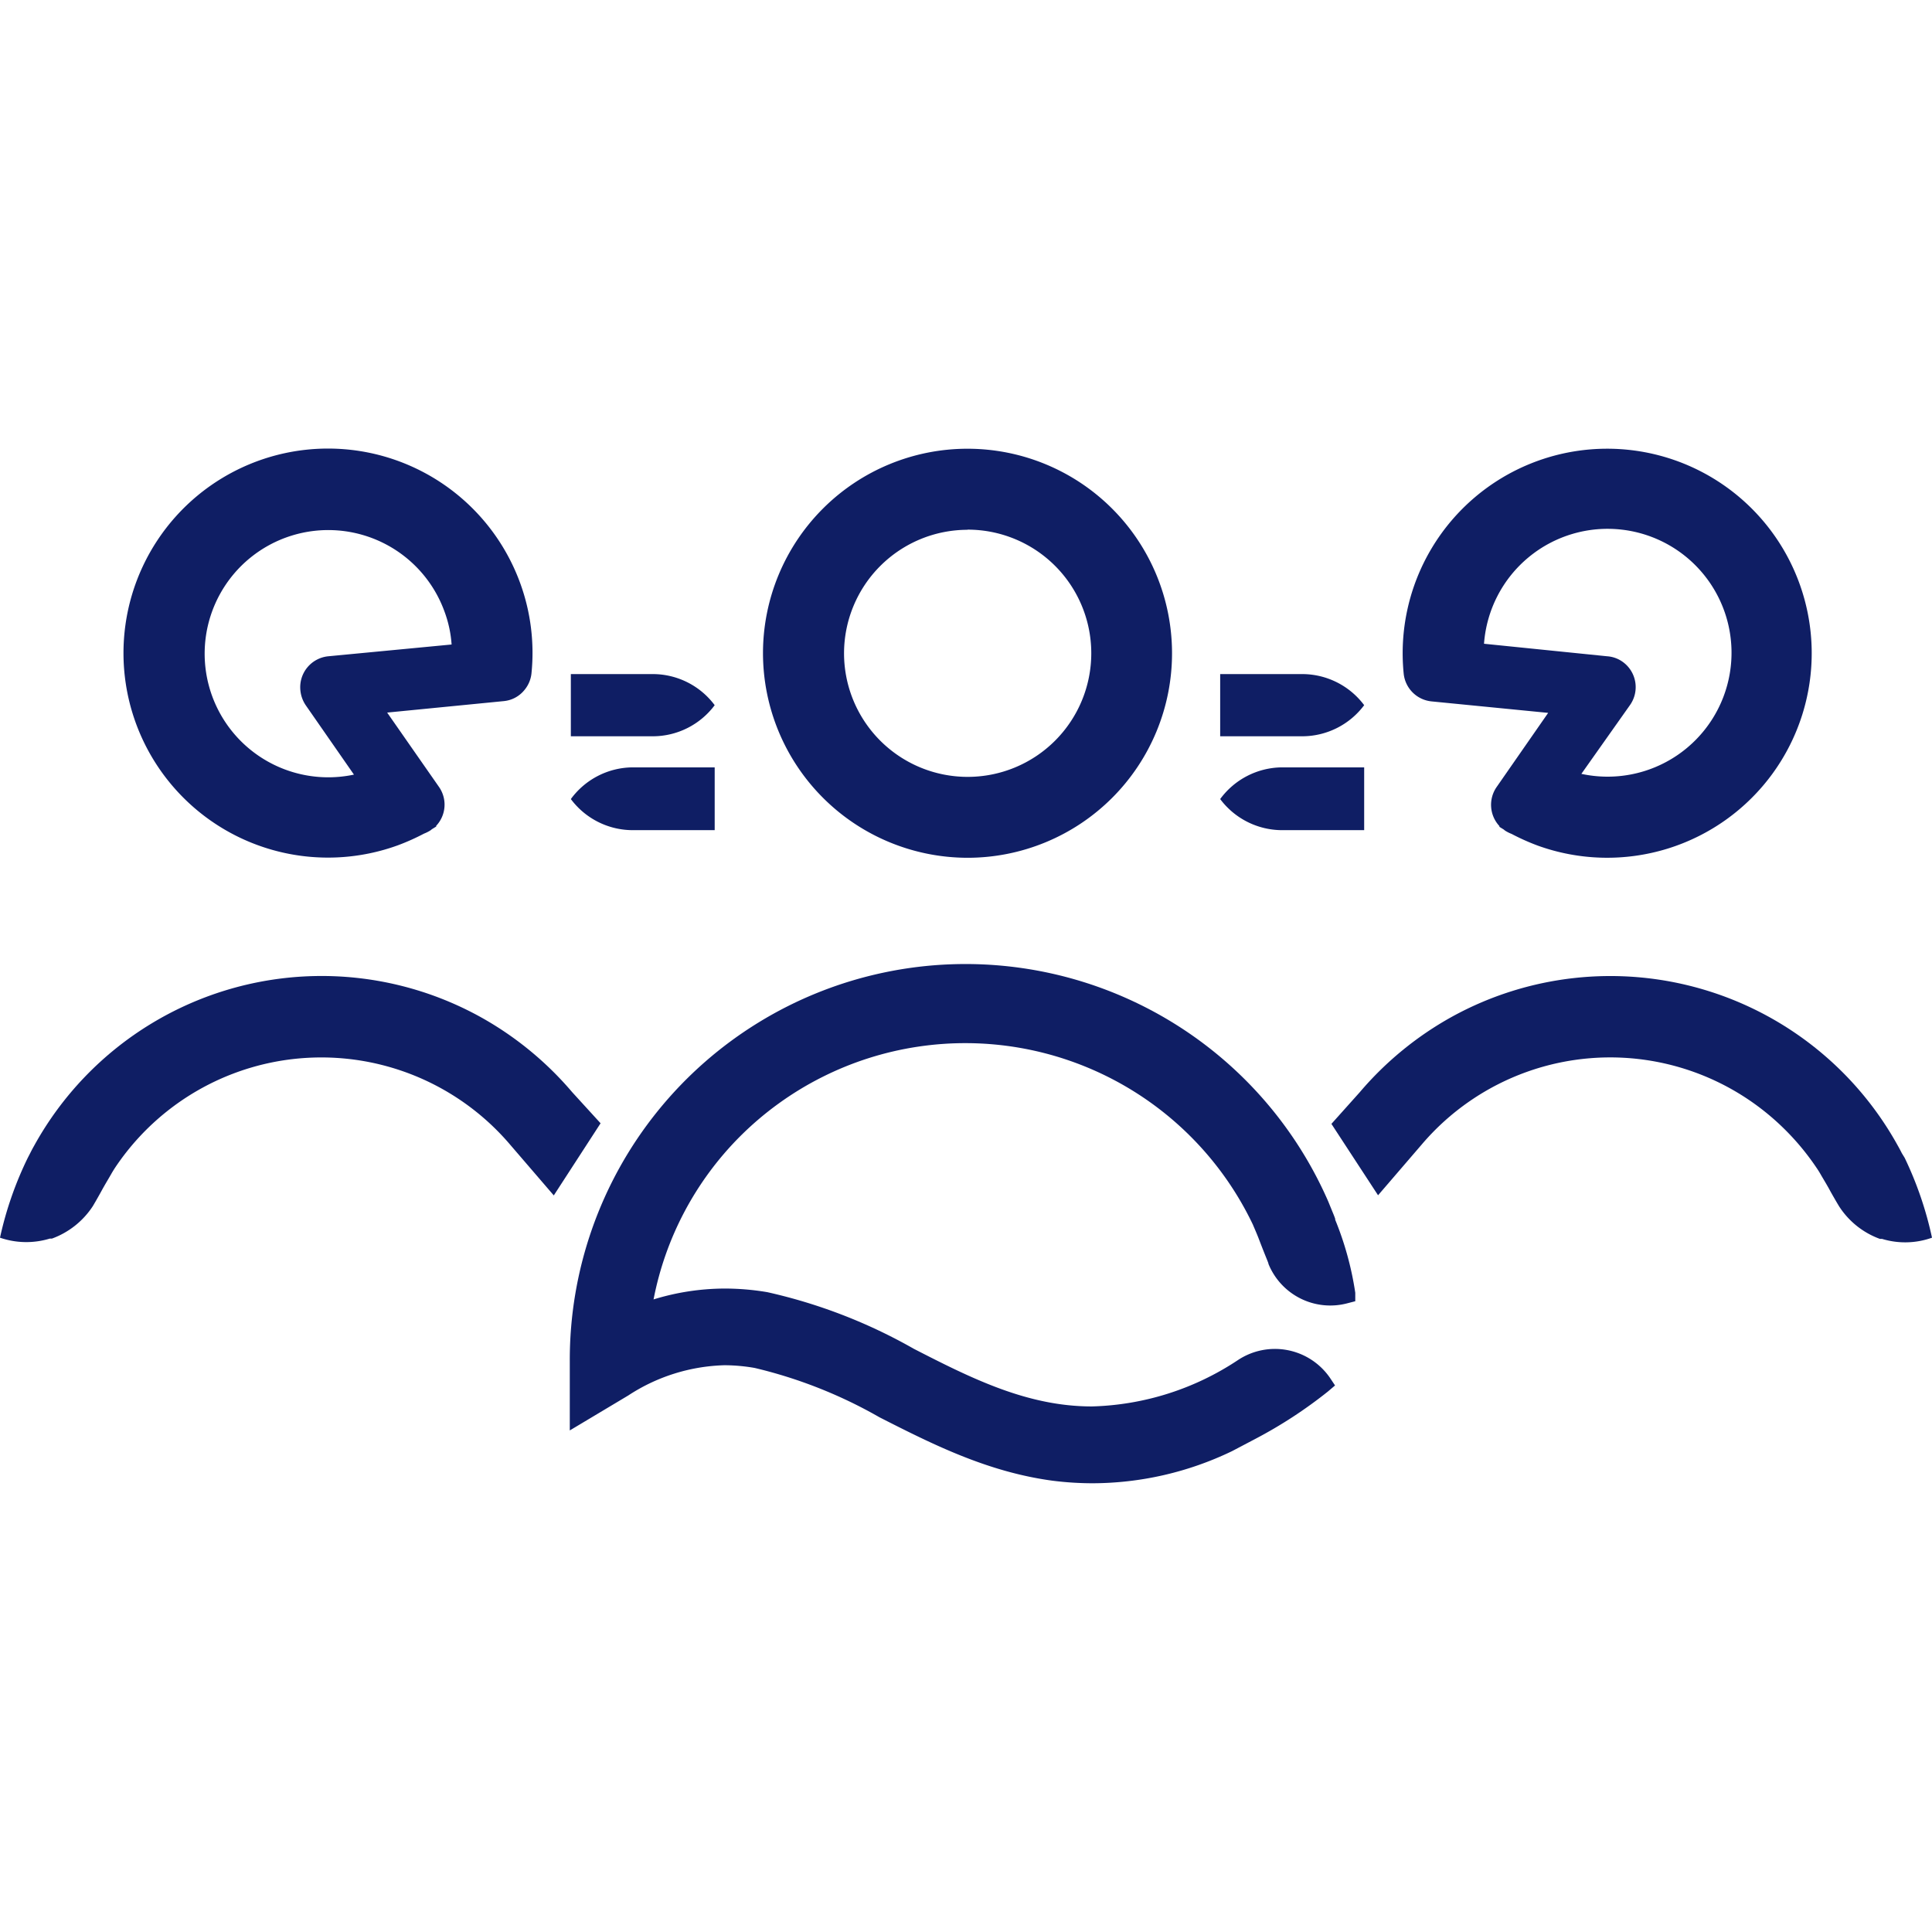
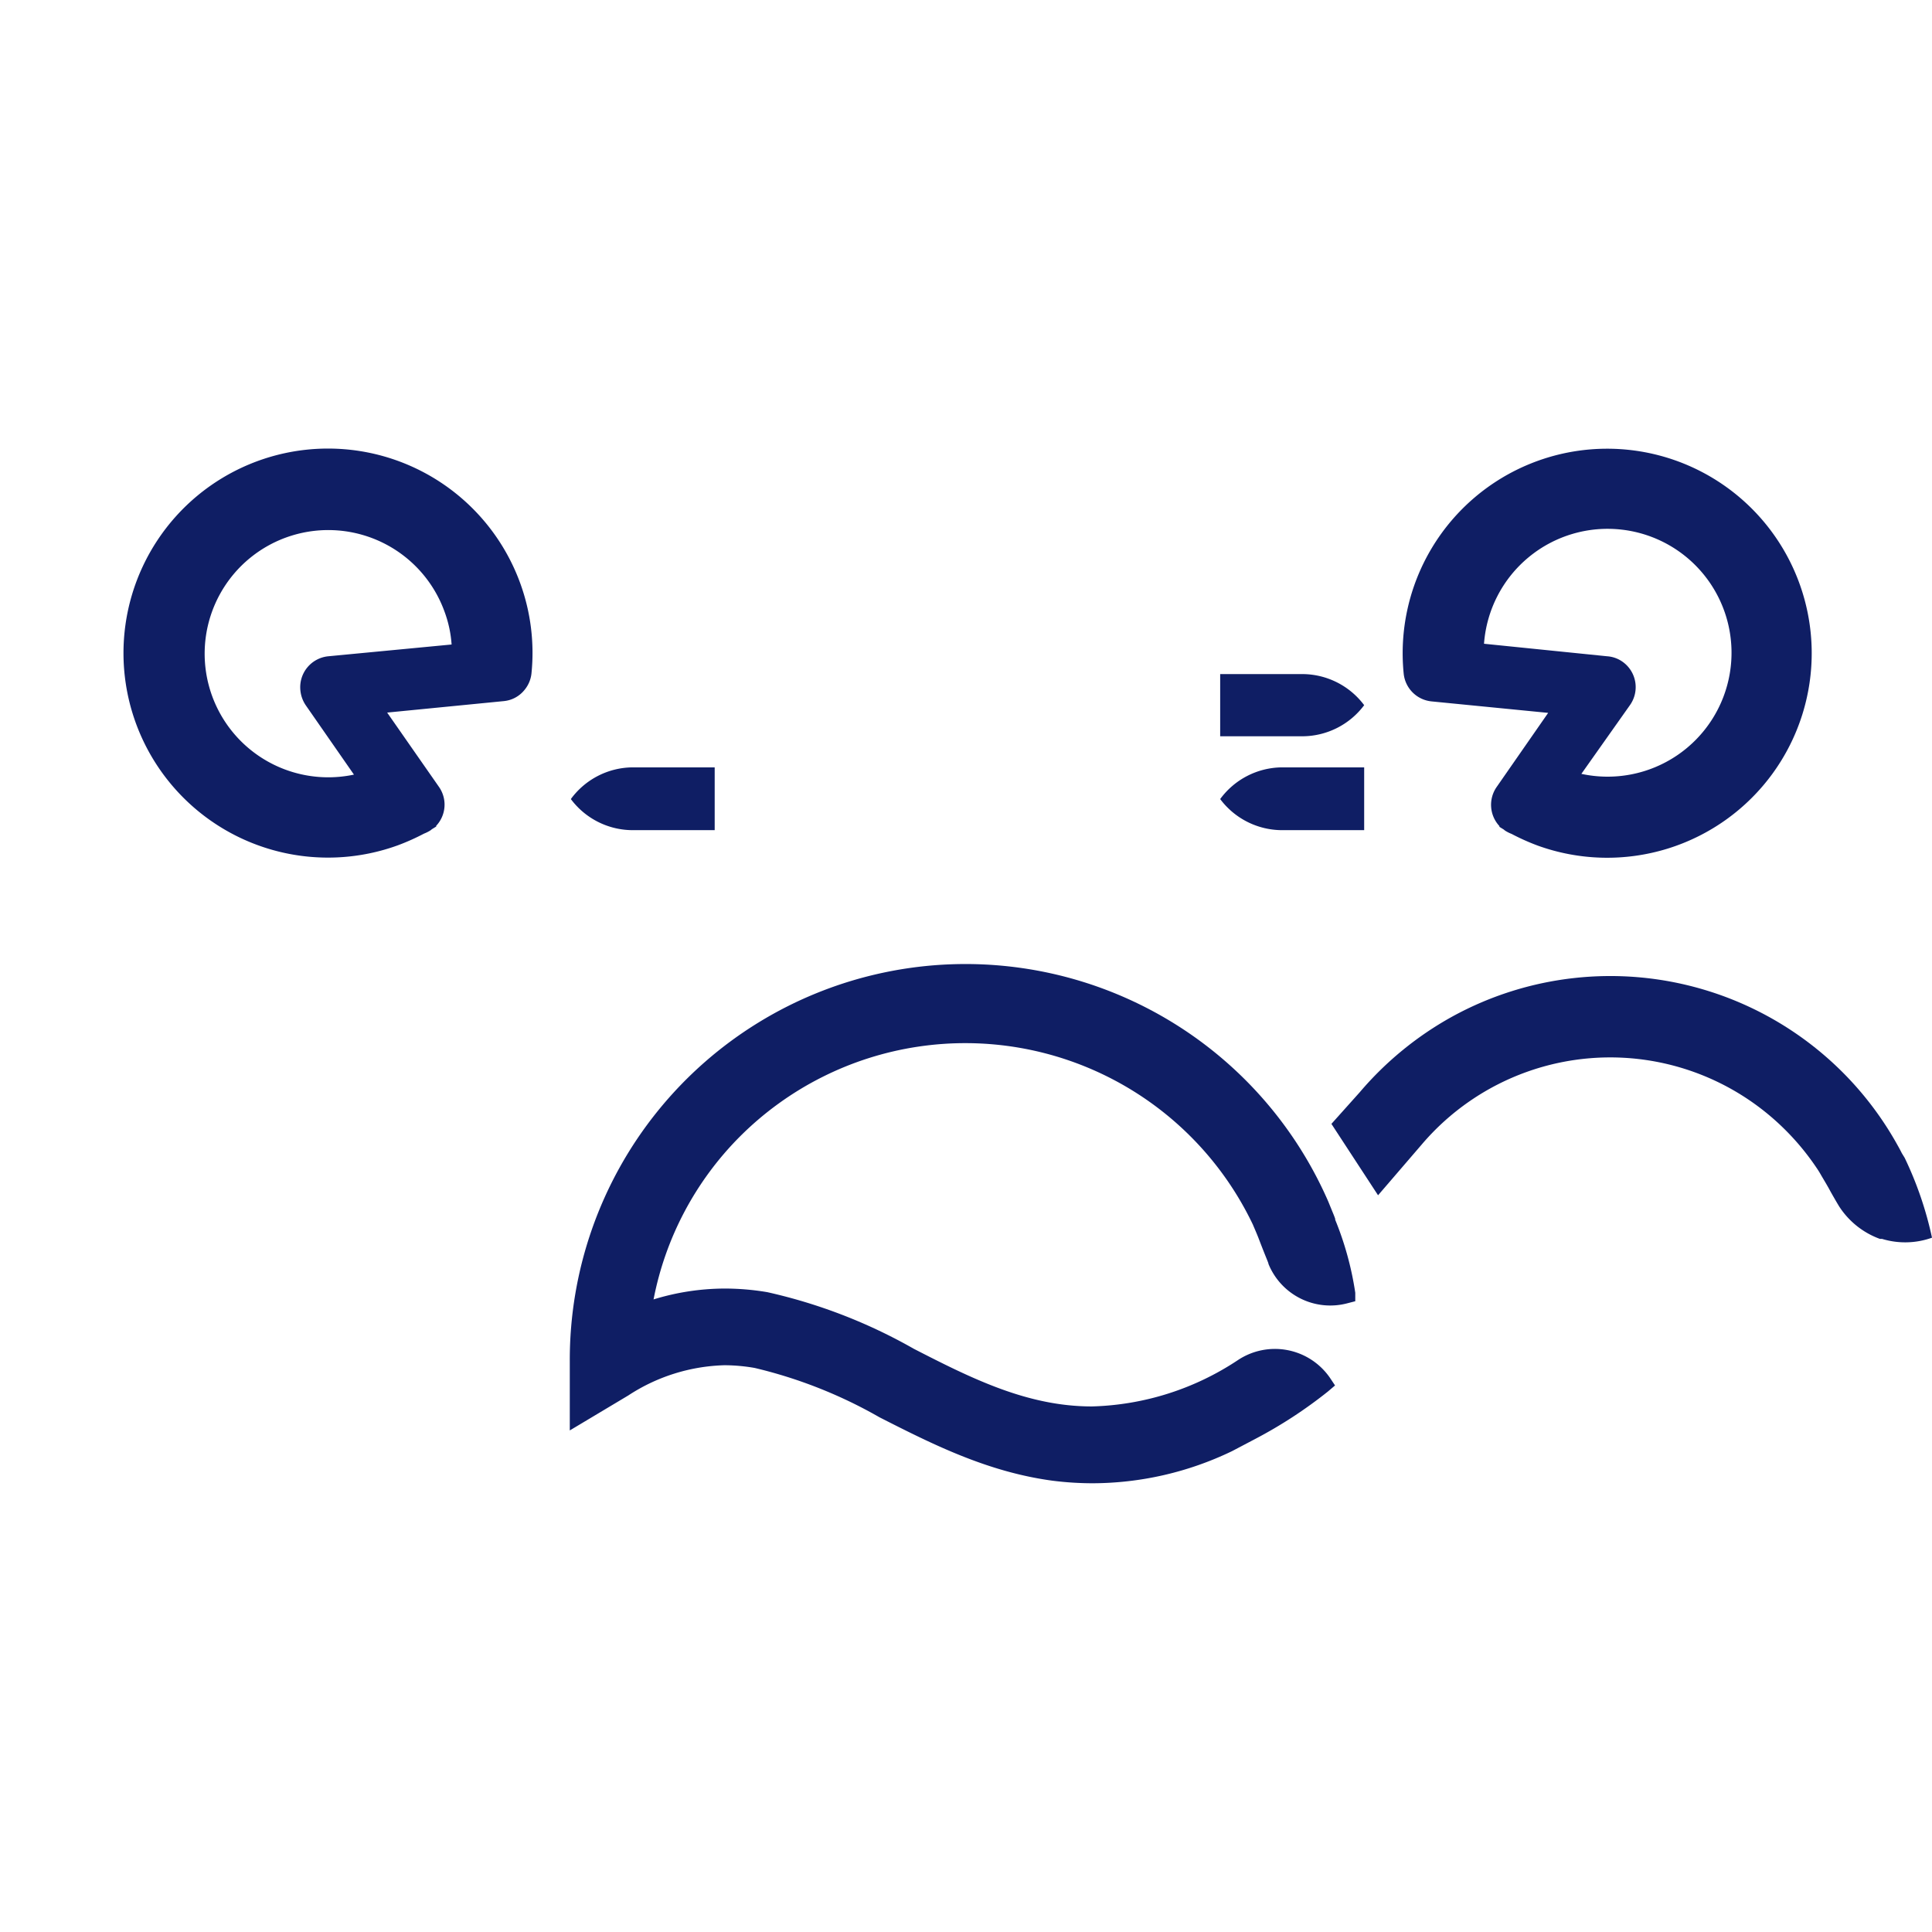
<svg xmlns="http://www.w3.org/2000/svg" id="Layer_1" data-name="Layer 1" viewBox="0 0 128 128">
  <defs>
    <style>.cls-1{fill:#0f1e64;}</style>
  </defs>
  <title>Artboard 2 copy 18</title>
  <g id="Interpreter">
-     <path class="cls-1" d="M126.19,76.71,126,76.4c-.15-.3-.25-.47-.25-.47a21.76,21.76,0,0,0-29.55-8.57,22,22,0,0,0-6.11,5l-1.88,2.1,3.09,4.73,2.89-3.36A16.4,16.4,0,0,1,117.35,74a16.67,16.67,0,0,1,3,3.37s.14.2.27.43.45.75.65,1.13c0,0,.3.54.58,1a5.41,5.41,0,0,0,2.7,2.15h0l.14,0A5.27,5.27,0,0,0,128,82h0A23.69,23.69,0,0,0,126.19,76.71Z" />
+     <path class="cls-1" d="M126.19,76.71,126,76.4c-.15-.3-.25-.47-.25-.47a21.76,21.76,0,0,0-29.55-8.57,22,22,0,0,0-6.11,5l-1.88,2.1,3.09,4.73,2.89-3.36A16.4,16.4,0,0,1,117.35,74a16.67,16.67,0,0,1,3,3.37s.14.2.27.43.45.75.65,1.13c0,0,.3.54.58,1a5.41,5.41,0,0,0,2.7,2.15h0l.14,0A5.27,5.27,0,0,0,128,82h0A23.69,23.69,0,0,0,126.19,76.71" />
    <path class="cls-1" d="M124.74,82.1l-.14,0Z" />
-     <path class="cls-1" d="M64.1,56.83A13.55,13.55,0,1,0,50.55,43.27h0A13.57,13.57,0,0,0,64.1,56.83Zm0-21.74a8.19,8.19,0,1,1-8.18,8.2h0a8.19,8.19,0,0,1,8.18-8.19Z" />
    <path class="cls-1" d="M72.38,98.27a21.19,21.19,0,0,1-2.65-.17c-4.31-.58-7.94-2.41-11.46-4.2A31,31,0,0,0,50,90.63a11.83,11.83,0,0,0-2-.18,12.21,12.21,0,0,0-6.37,2l-3.88,2.32V90.2A26.22,26.22,0,0,1,88,79.6h0l.22.54c.08.2.17.4.24.61l0,.06a20.9,20.9,0,0,1,1.33,4.84l0,.56-.54.14a4.42,4.42,0,0,1-5.21-2.61h0c0-.08-.14-.35-.64-1.66-.14-.37-.37-.88-.39-.94a21.11,21.11,0,0,0-34-5.83A20.9,20.9,0,0,0,43.3,86.09,16.15,16.15,0,0,1,48,85.37a16.92,16.92,0,0,1,2.84.24,35.06,35.06,0,0,1,9.7,3.75c3.89,2,7.56,3.82,11.8,3.82h0A18.33,18.33,0,0,0,82,90.12a4.43,4.43,0,0,1,6.11,1.16l.34.51-.47.4a30.12,30.12,0,0,1-4.83,3.15l-1.52.8v0A21.4,21.4,0,0,1,72.38,98.27Z" />
-     <path class="cls-1" d="M1.84,76.71,2,76.4c.15-.3.25-.47.25-.47a21.75,21.75,0,0,1,29.55-8.57,22,22,0,0,1,6.11,5l1.88,2.06L36.69,79.2,33.8,75.84a16.43,16.43,0,0,0-26.16,1.5s-.14.21-.27.44-.44.74-.65,1.13c0,0-.29.53-.57,1a5.47,5.47,0,0,1-2.71,2.15h0l-.14,0A5.34,5.34,0,0,1,0,82H0A23.36,23.36,0,0,1,1.84,76.71Z" />
-     <path class="cls-1" d="M43.27,48.78H37.82V44.66h5.45a5.12,5.12,0,0,1,4.08,2.06A5.12,5.12,0,0,1,43.27,48.78Z" />
    <path class="cls-1" d="M41.9,50.84h5.45V55H41.9a5.12,5.12,0,0,1-4.08-2.06A5.12,5.12,0,0,1,41.9,50.84Z" />
    <path class="cls-1" d="M86.3,48.78H80.84V44.66H86.3a5.13,5.13,0,0,1,4.08,2.06A5.13,5.13,0,0,1,86.3,48.78Z" />
    <path class="cls-1" d="M84.92,50.84h5.46V55H84.92a5.13,5.13,0,0,1-4.08-2.06A5.13,5.13,0,0,1,84.92,50.84Z" />
    <path class="cls-1" d="M34.47,38.65A13.55,13.55,0,1,0,26.37,56h0a14.77,14.77,0,0,0,1.72-.77,2.38,2.38,0,0,0,.45-.23l.07-.06.29-.18,0-.05a2.05,2.05,0,0,0,.18-2.58l-3.43-4.92,7.73-.76a2,2,0,0,0,1.37-.74,2.05,2.05,0,0,0,.46-1.08h0A13.48,13.48,0,0,0,34.47,38.65ZM21.75,43.48a2.06,2.06,0,0,0-1.85,2.25,2.12,2.12,0,0,0,.36,1l3.19,4.59a8.19,8.19,0,1,1,6-10.8,7.8,7.8,0,0,1,.47,2.18Z" />
    <path class="cls-1" d="M93,44.65h0a2.06,2.06,0,0,0,1.85,1.82l7.72.76-3.42,4.92a2.07,2.07,0,0,0,.19,2.58l0,.05.29.18.07.06a2.38,2.38,0,0,0,.45.23,14.77,14.77,0,0,0,1.72.77A13.55,13.55,0,1,0,93,44.65Zm5.32-2a8.21,8.21,0,1,1,6.45,8.62L108,46.7a2.06,2.06,0,0,0-.52-2.87,2,2,0,0,0-1-.35Z" />
  </g>
</svg>